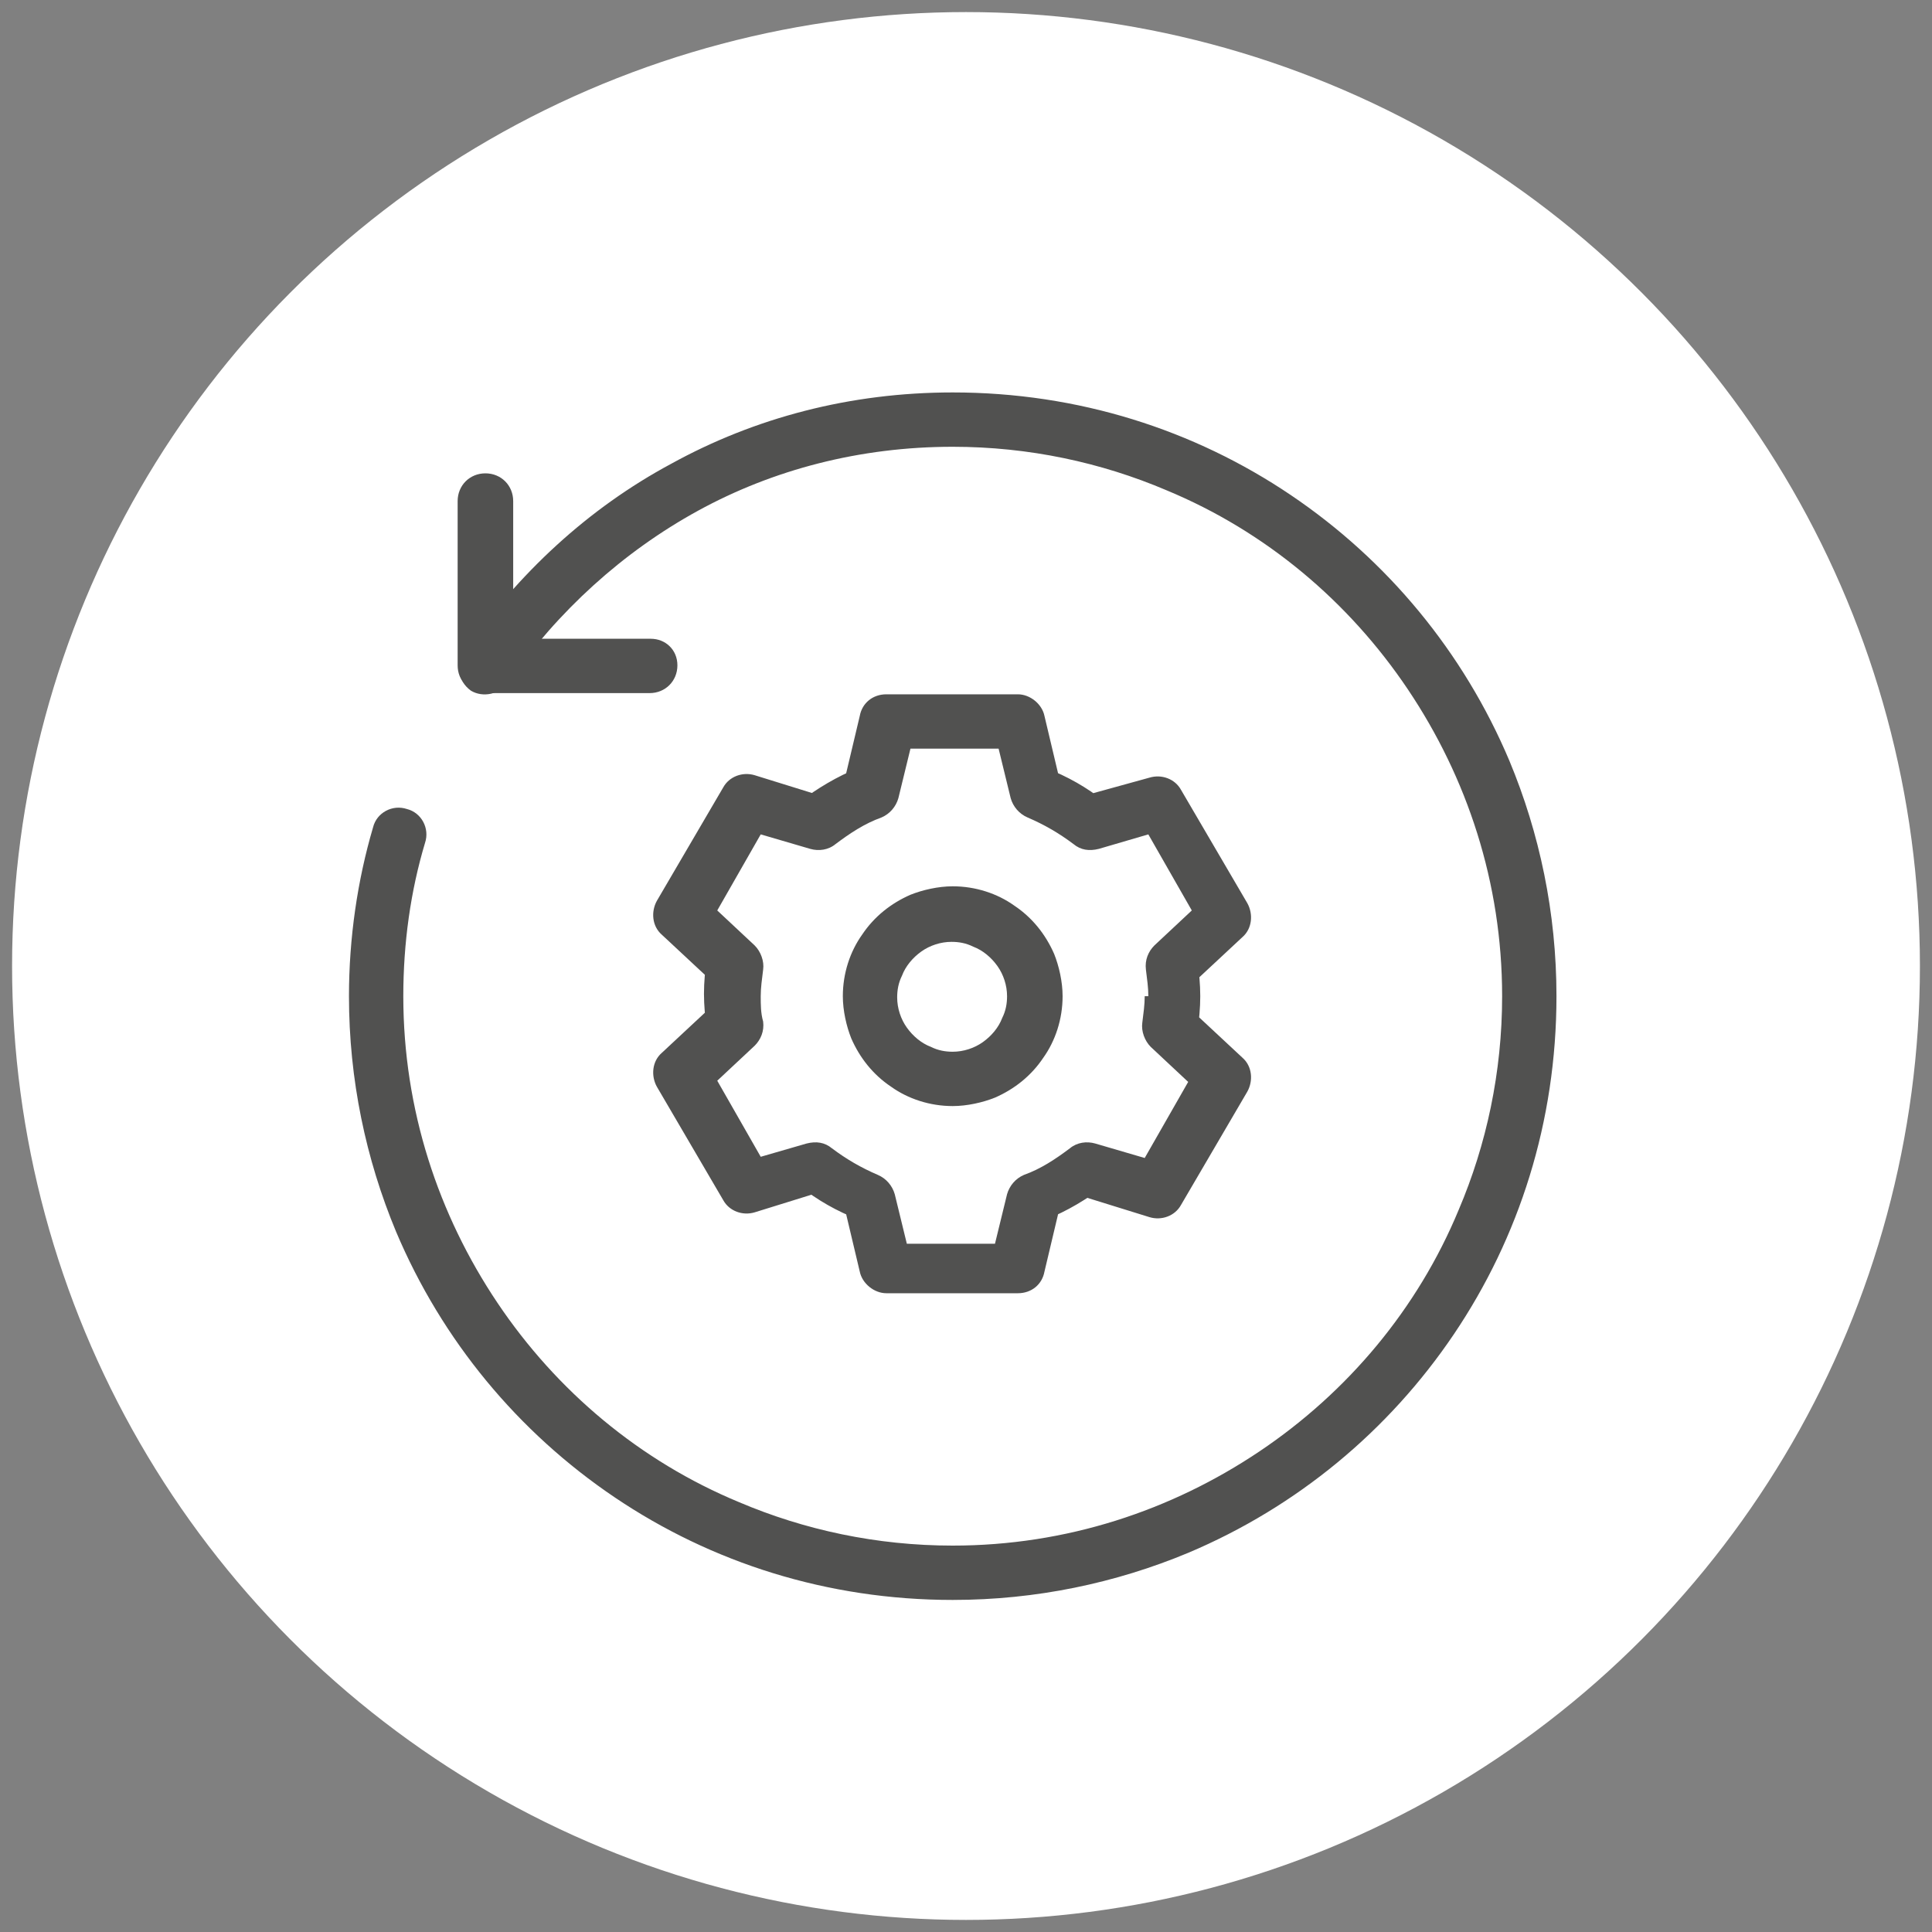
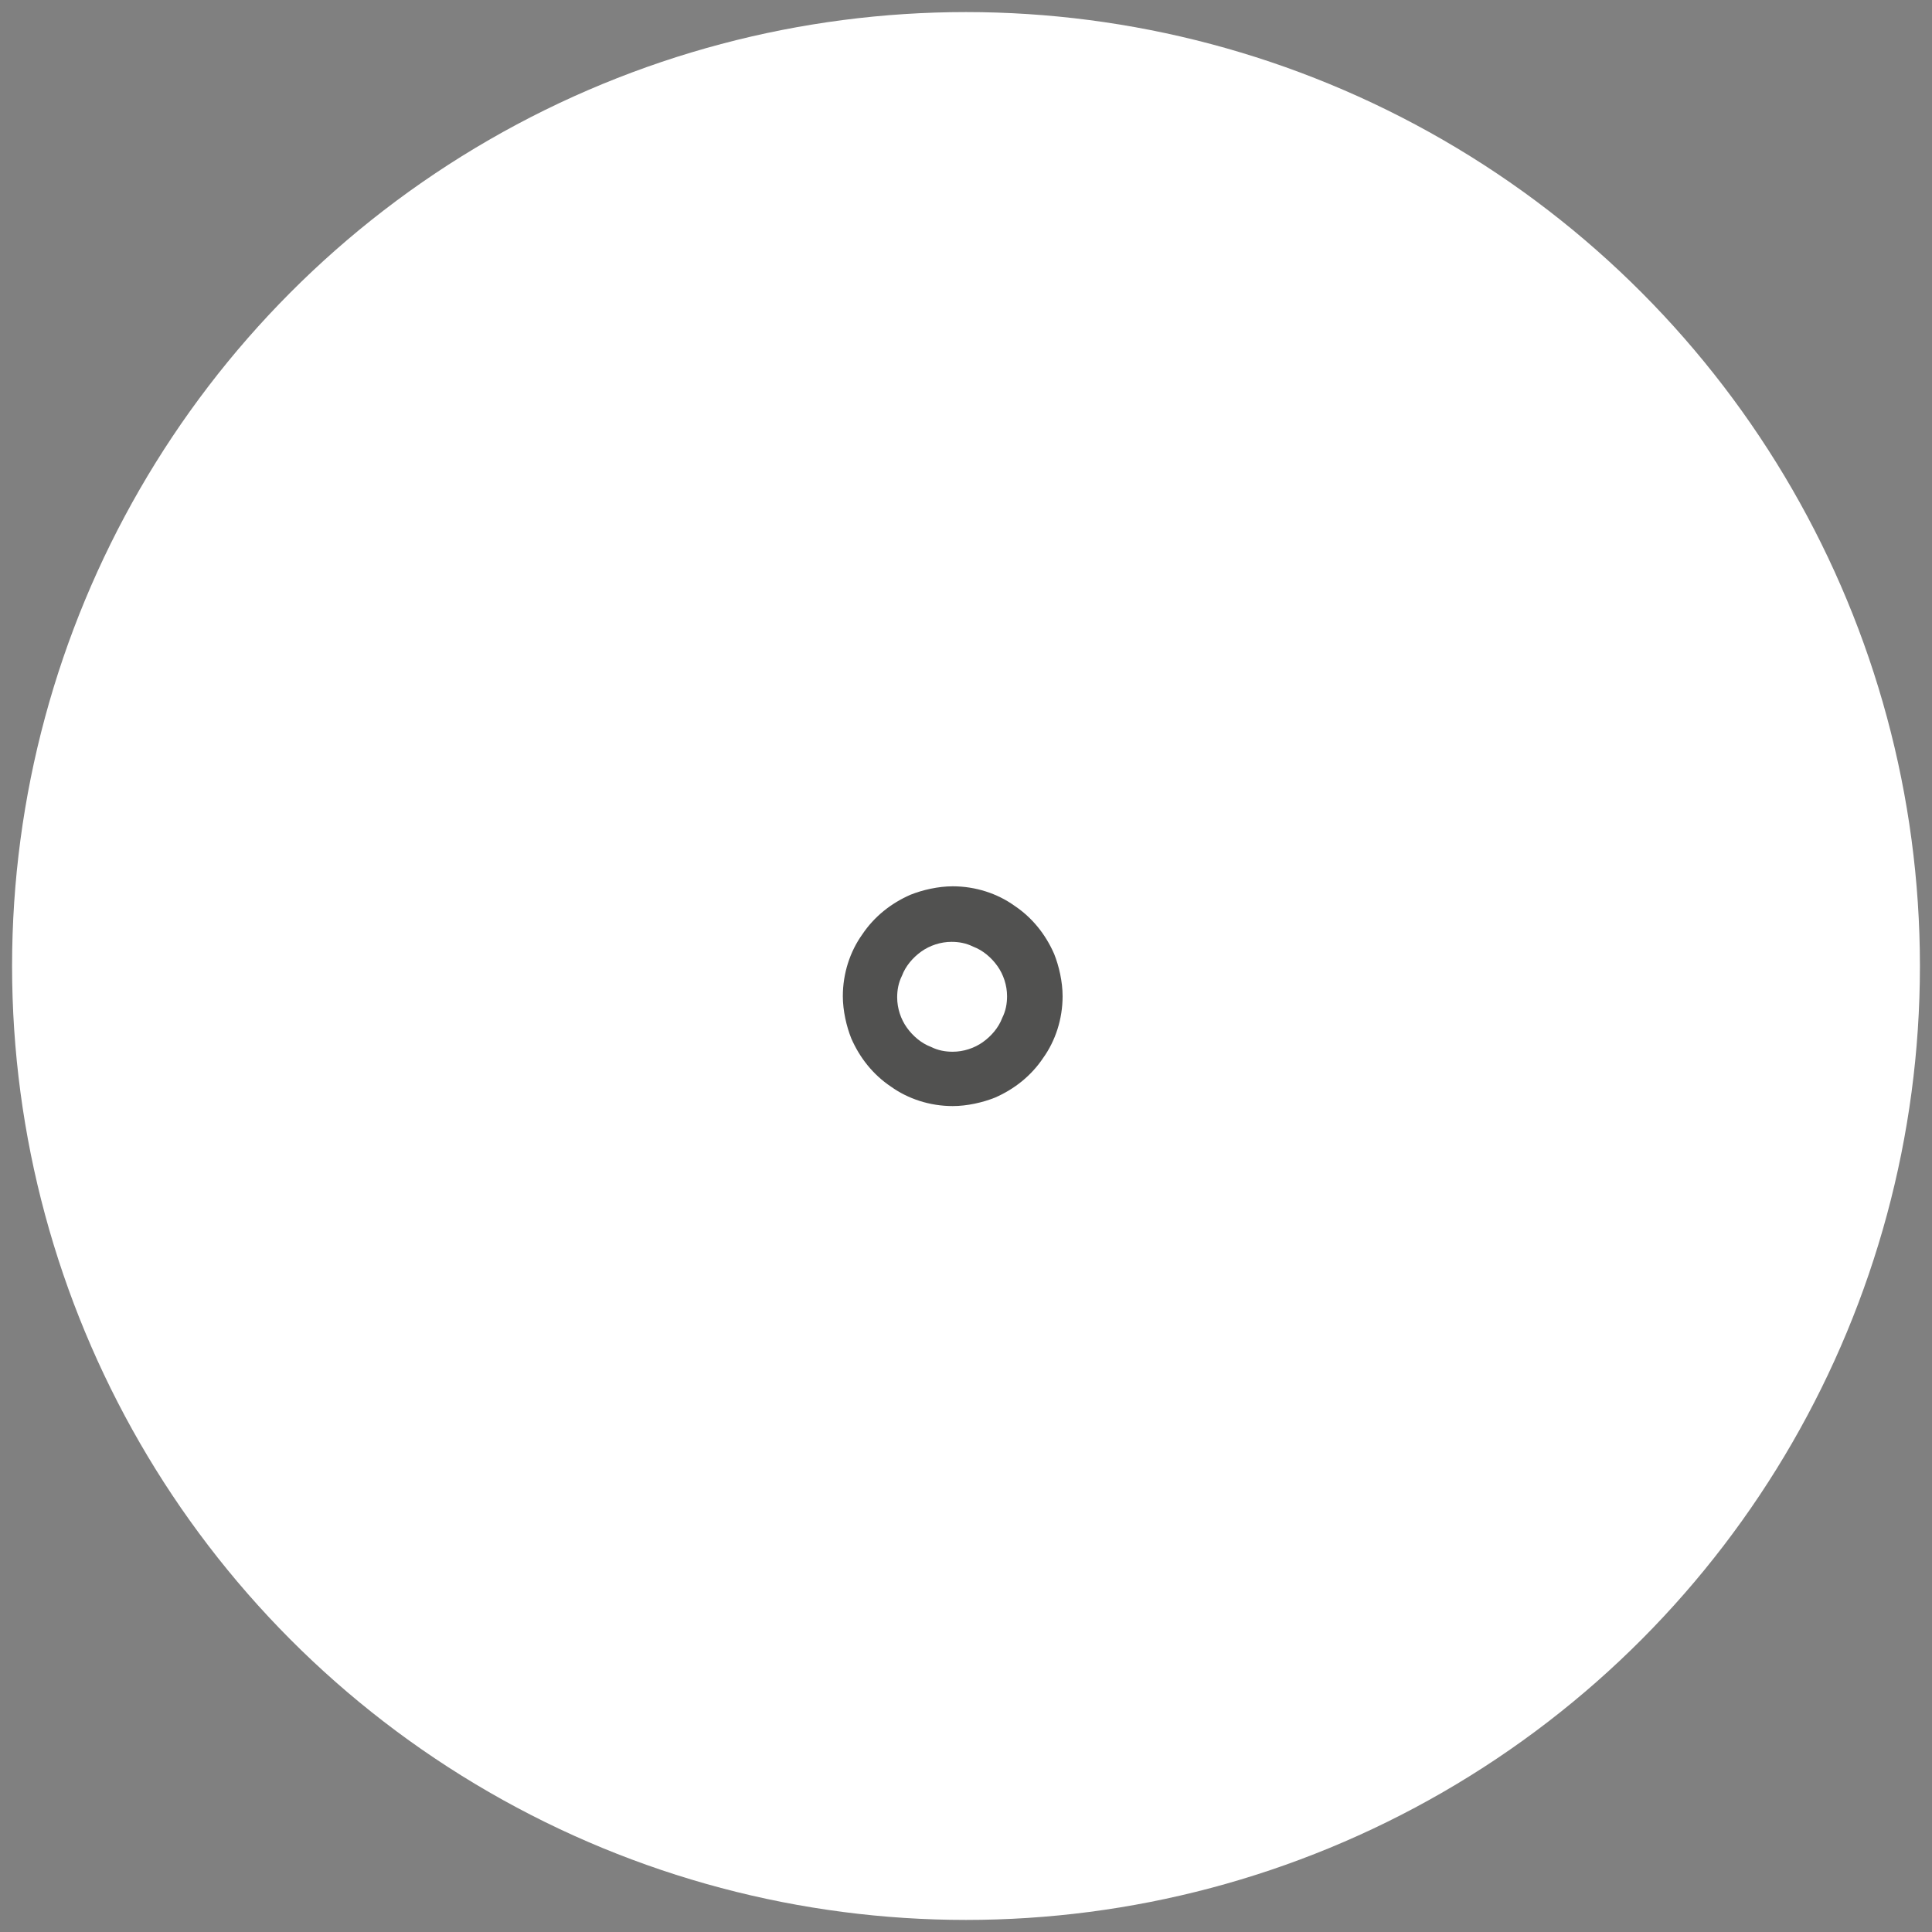
<svg xmlns="http://www.w3.org/2000/svg" version="1.1" id="Laag_1" x="0px" y="0px" viewBox="0 0 160 160" style="enable-background:new 0 0 160 160;" xml:space="preserve">
  <rect x="0" y="0" width="160" height="160" fill="#808080" stroke="none" />
  <style type="text/css">
	.st0{fill:#FFFFFF;}
	.st1{fill:#515150;}
</style>
  <g>
    <circle class="st0" cx="80" cy="80" r="79" />
  </g>
  <g>
-     <path class="st1" d="M53.9,52.9H42.5V41.5c0-1.3-1-2.3-2.3-2.3s-2.3,1-2.3,2.3l0,13.6c0,0.6,0.2,1.2,0.7,1.6c0.4,0.4,1,0.7,1.6,0.7   h13.6c1.3,0,2.3-1,2.3-2.3S55.1,52.9,53.9,52.9L53.9,52.9z" />
-     <path class="st1" d="M42.1,56.5c4.1-5.9,9.5-10.8,15.7-14.2C64,38.9,71.2,37,78.9,37c6.3,0,12.3,1.3,17.7,3.6   c8.2,3.4,15.1,9.2,20,16.5c4.9,7.3,7.8,16,7.8,25.4c0,6.3-1.3,12.3-3.6,17.7c-3.4,8.2-9.2,15.1-16.5,20c-7.3,4.9-16,7.8-25.4,7.8   c-6.3,0-12.3-1.3-17.7-3.6c-8.2-3.4-15.1-9.2-20-16.5c-4.9-7.3-7.8-16-7.8-25.4c0-4.4,0.6-8.7,1.8-12.7c0.4-1.2-0.3-2.5-1.5-2.8   c-1.2-0.4-2.5,0.3-2.8,1.5c-1.3,4.4-2,9.2-2,14c0,6.9,1.4,13.5,3.9,19.5c3.8,9,10.1,16.6,18.1,22c8,5.4,17.6,8.5,28,8.5   c6.9,0,13.5-1.4,19.5-3.9c9-3.8,16.6-10.1,22-18.1c5.4-8,8.5-17.6,8.5-28c0-6.9-1.4-13.5-3.9-19.5c-3.8-9-10.1-16.6-18.1-22   c-8-5.4-17.6-8.5-28-8.5c-8.5,0-16.4,2.1-23.3,5.9c-6.9,3.7-12.7,9.1-17.2,15.6c-0.7,1-0.5,2.4,0.6,3.2   C40,57.8,41.4,57.5,42.1,56.5L42.1,56.5z" />
-     <path class="st1" d="M97.1,82.5h2.3c0-1-0.1-1.9-0.2-2.8l-2.3,0.3l1.6,1.7l4.4-4.1c0.8-0.7,0.9-1.9,0.4-2.8l-5.5-9.4   c-0.5-0.9-1.6-1.3-2.6-1L89.4,66l0.7,2.2l1.4-1.8c-1.5-1.2-3.1-2.1-4.9-2.8l-0.9,2.1l2.2-0.5l-1.4-5.9c-0.2-1-1.2-1.8-2.2-1.8H73.4   c-1.1,0-2,0.7-2.2,1.8l-1.4,5.9l2.2,0.5l-0.9-2.1c-1.8,0.7-3.4,1.7-4.9,2.8l1.4,1.8l0.7-2.2l-5.8-1.8c-1-0.3-2.1,0.1-2.6,1   l-5.5,9.4c-0.5,0.9-0.4,2.1,0.4,2.8l4.4,4.1l1.6-1.7l-2.3-0.3c-0.1,0.9-0.2,1.8-0.2,2.8c0,1,0.1,1.9,0.2,2.8l2.3-0.3l-1.6-1.7   l-4.4,4.1c-0.8,0.7-0.9,1.9-0.4,2.8l5.5,9.4c0.5,0.9,1.6,1.3,2.6,1l5.8-1.8l-0.7-2.2l-1.4,1.8c1.5,1.2,3.1,2.1,4.9,2.8l0.9-2.1   l-2.2,0.5l1.4,5.9c0.2,1,1.2,1.8,2.2,1.8h10.9c1.1,0,2-0.7,2.2-1.8l1.4-5.9l-2.2-0.5l0.9,2.1c1.8-0.7,3.4-1.7,4.9-2.8l-1.4-1.8   L89.4,99l5.8,1.8c1,0.3,2.1-0.1,2.6-1l5.5-9.4c0.5-0.9,0.4-2.1-0.4-2.8l-4.4-4.1L96.9,85l2.3,0.3c0.1-0.9,0.2-1.8,0.2-2.8H97.1   h-2.3c0,0.7-0.1,1.4-0.2,2.2c-0.1,0.7,0.2,1.5,0.7,2l3.1,2.9l-3.6,6.3l-4.1-1.2c-0.7-0.2-1.5-0.1-2.1,0.4c-1.2,0.9-2.4,1.7-3.8,2.2   c-0.7,0.3-1.2,0.9-1.4,1.6l-1,4.1h-7.3l-1-4.1c-0.2-0.7-0.7-1.3-1.4-1.6c-1.4-0.6-2.6-1.3-3.8-2.2c-0.6-0.5-1.3-0.6-2.1-0.4   L63,95.8l-3.6-6.3l3.1-2.9c0.5-0.5,0.8-1.2,0.7-2C63,83.9,63,83.2,63,82.5c0-0.7,0.1-1.4,0.2-2.2c0.1-0.7-0.2-1.5-0.7-2l-3.1-2.9   l3.6-6.3l4.1,1.2c0.7,0.2,1.5,0.1,2.1-0.4c1.2-0.9,2.4-1.7,3.8-2.2c0.7-0.3,1.2-0.9,1.4-1.6l1-4.1h7.3l1,4.1   c0.2,0.7,0.7,1.3,1.4,1.6c1.4,0.6,2.6,1.3,3.8,2.2c0.6,0.5,1.3,0.6,2.1,0.4l4.1-1.2l3.6,6.3l-3.1,2.9c-0.5,0.5-0.8,1.2-0.7,2   c0.1,0.8,0.2,1.5,0.2,2.2H97.1z" />
    <path class="st1" d="M85.7,82.5h-2.3c0,0.6-0.1,1.2-0.4,1.8c-0.3,0.8-0.9,1.5-1.6,2c-0.7,0.5-1.6,0.8-2.5,0.8   c-0.6,0-1.2-0.1-1.8-0.4c-0.8-0.3-1.5-0.9-2-1.6c-0.5-0.7-0.8-1.6-0.8-2.5c0-0.6,0.1-1.2,0.4-1.8c0.3-0.8,0.9-1.5,1.6-2   c0.7-0.5,1.6-0.8,2.5-0.8c0.6,0,1.2,0.1,1.8,0.4c0.8,0.3,1.5,0.9,2,1.6c0.5,0.7,0.8,1.6,0.8,2.5H85.7H88c0-1.2-0.3-2.5-0.7-3.5   c-0.7-1.6-1.8-3-3.3-4c-1.4-1-3.2-1.6-5.1-1.6c-1.2,0-2.5,0.3-3.5,0.7c-1.6,0.7-3,1.8-4,3.3c-1,1.4-1.6,3.2-1.6,5.1   c0,1.2,0.3,2.5,0.7,3.5c0.7,1.6,1.8,3,3.3,4c1.4,1,3.2,1.6,5.1,1.6c1.2,0,2.5-0.3,3.5-0.7c1.6-0.7,3-1.8,4-3.3   c1-1.4,1.6-3.2,1.6-5.1H85.7z" />
  </g>
</svg>